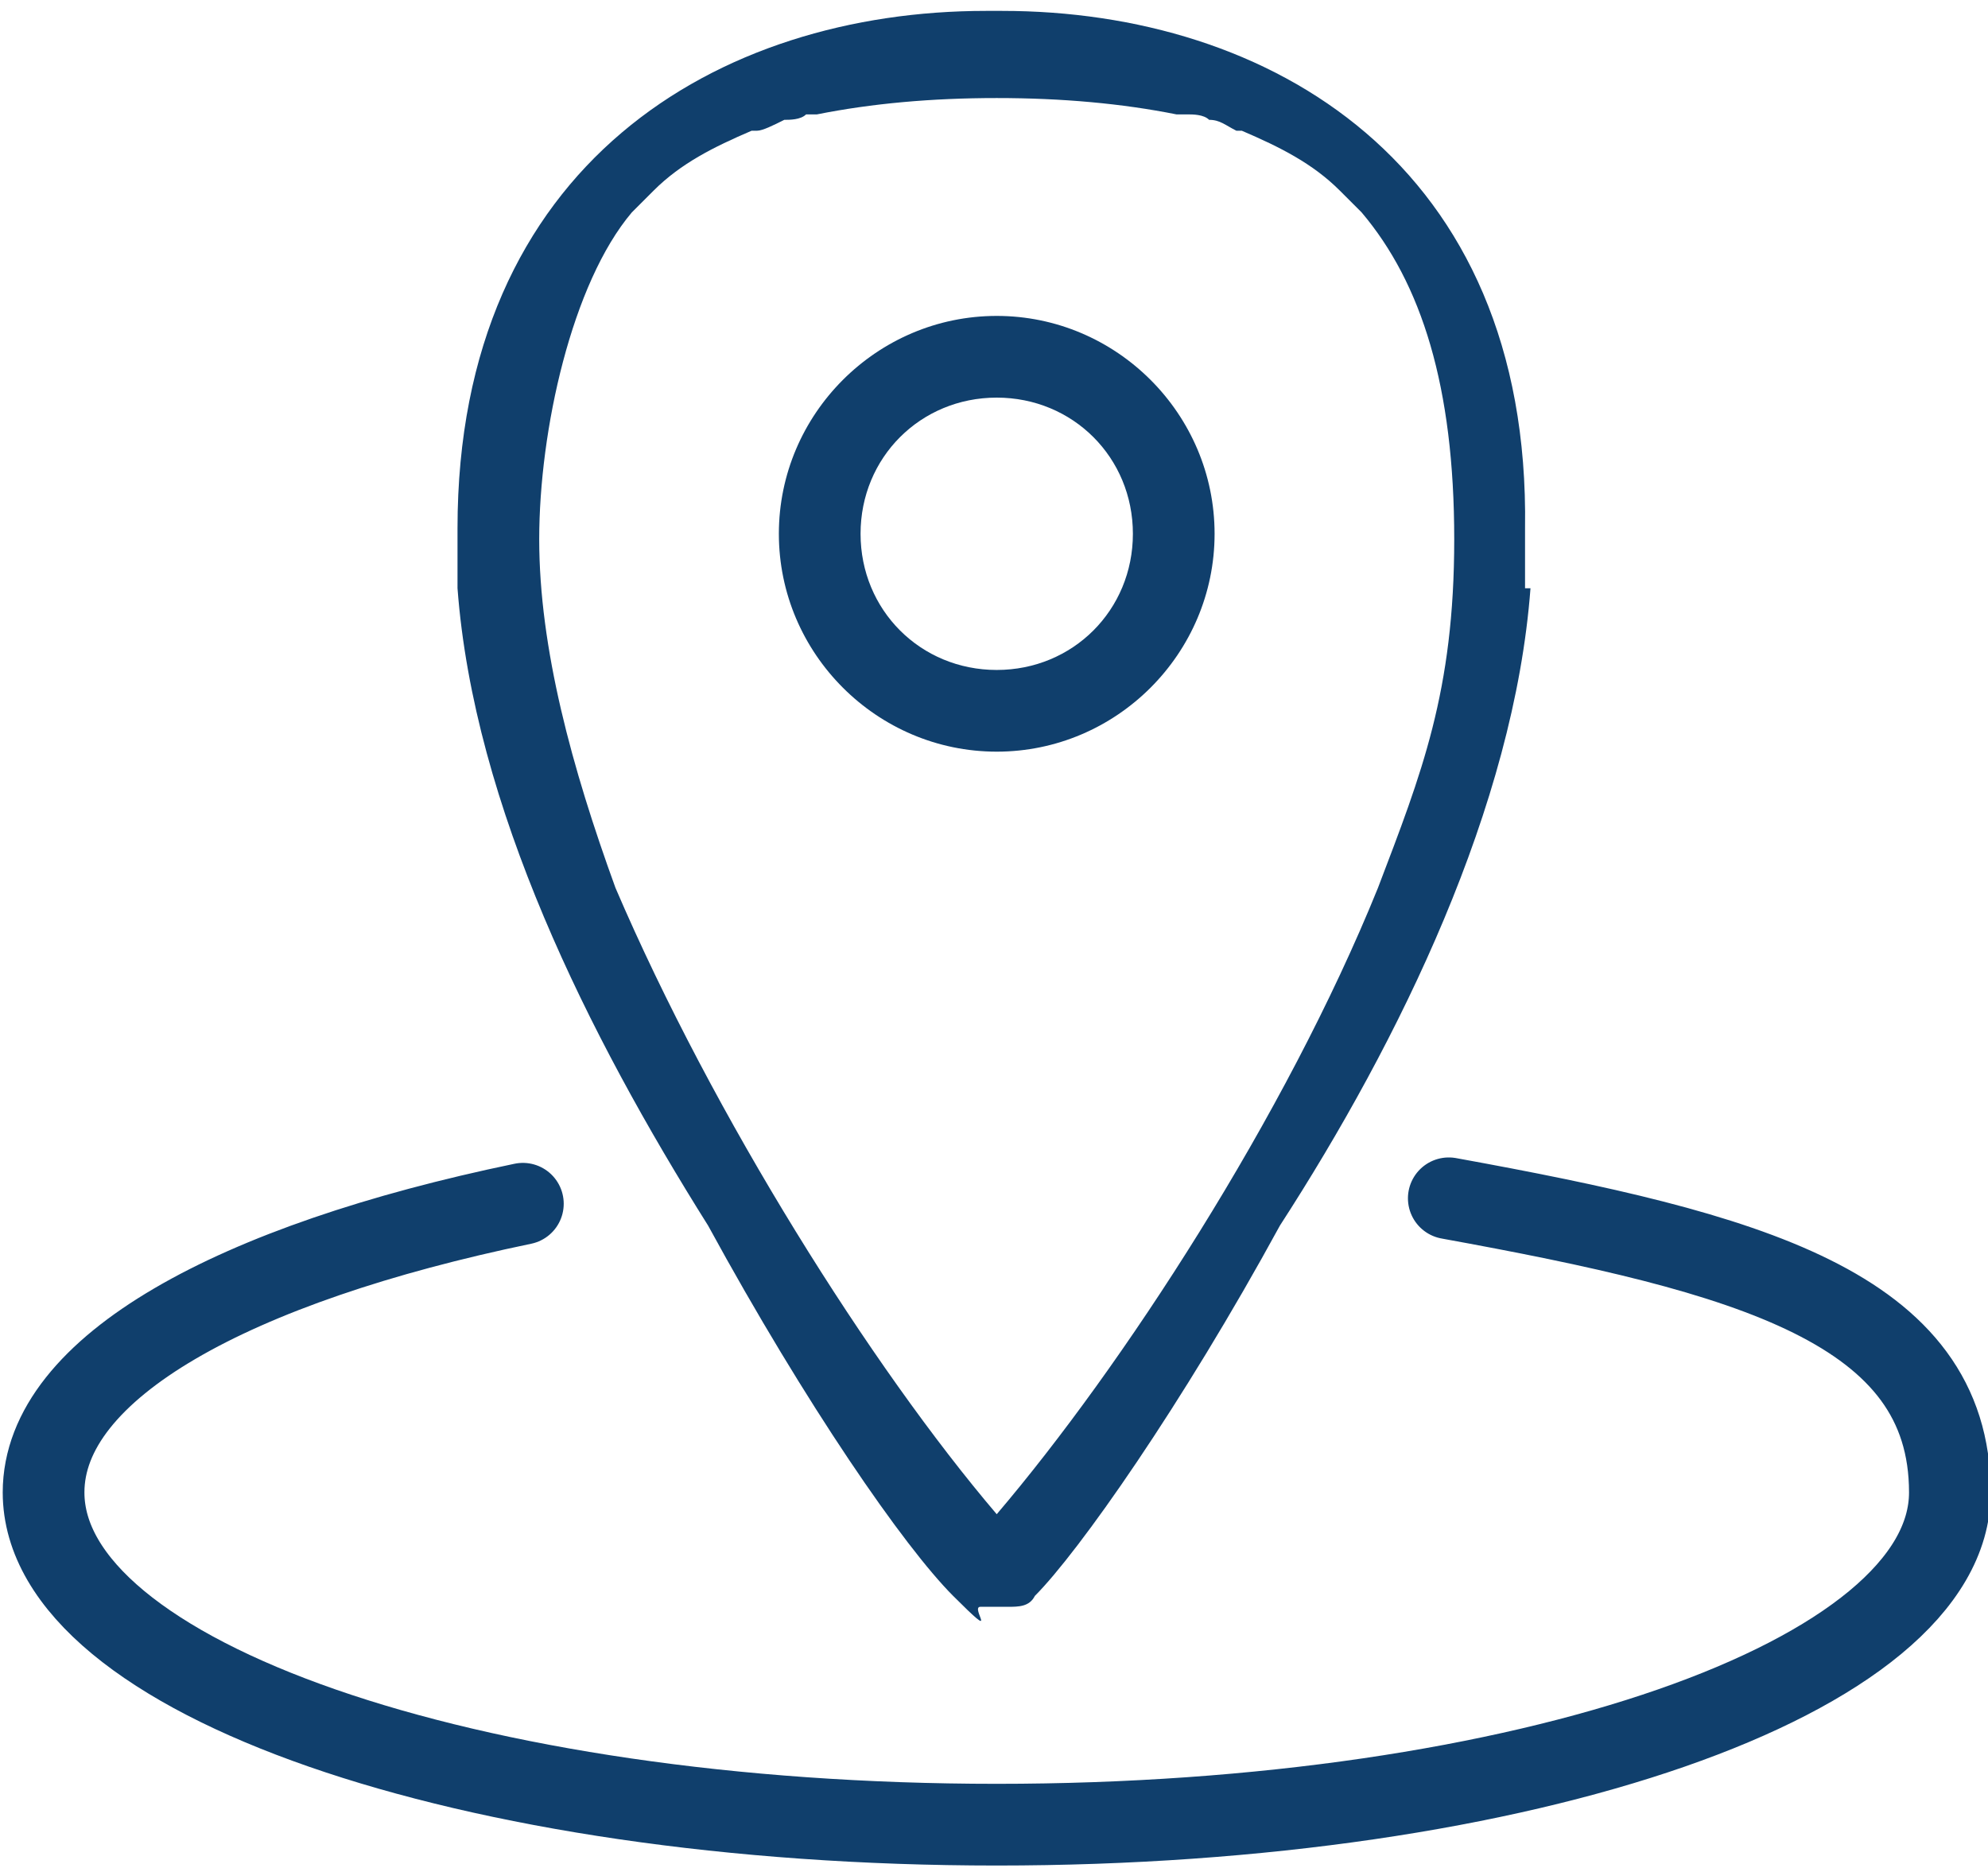
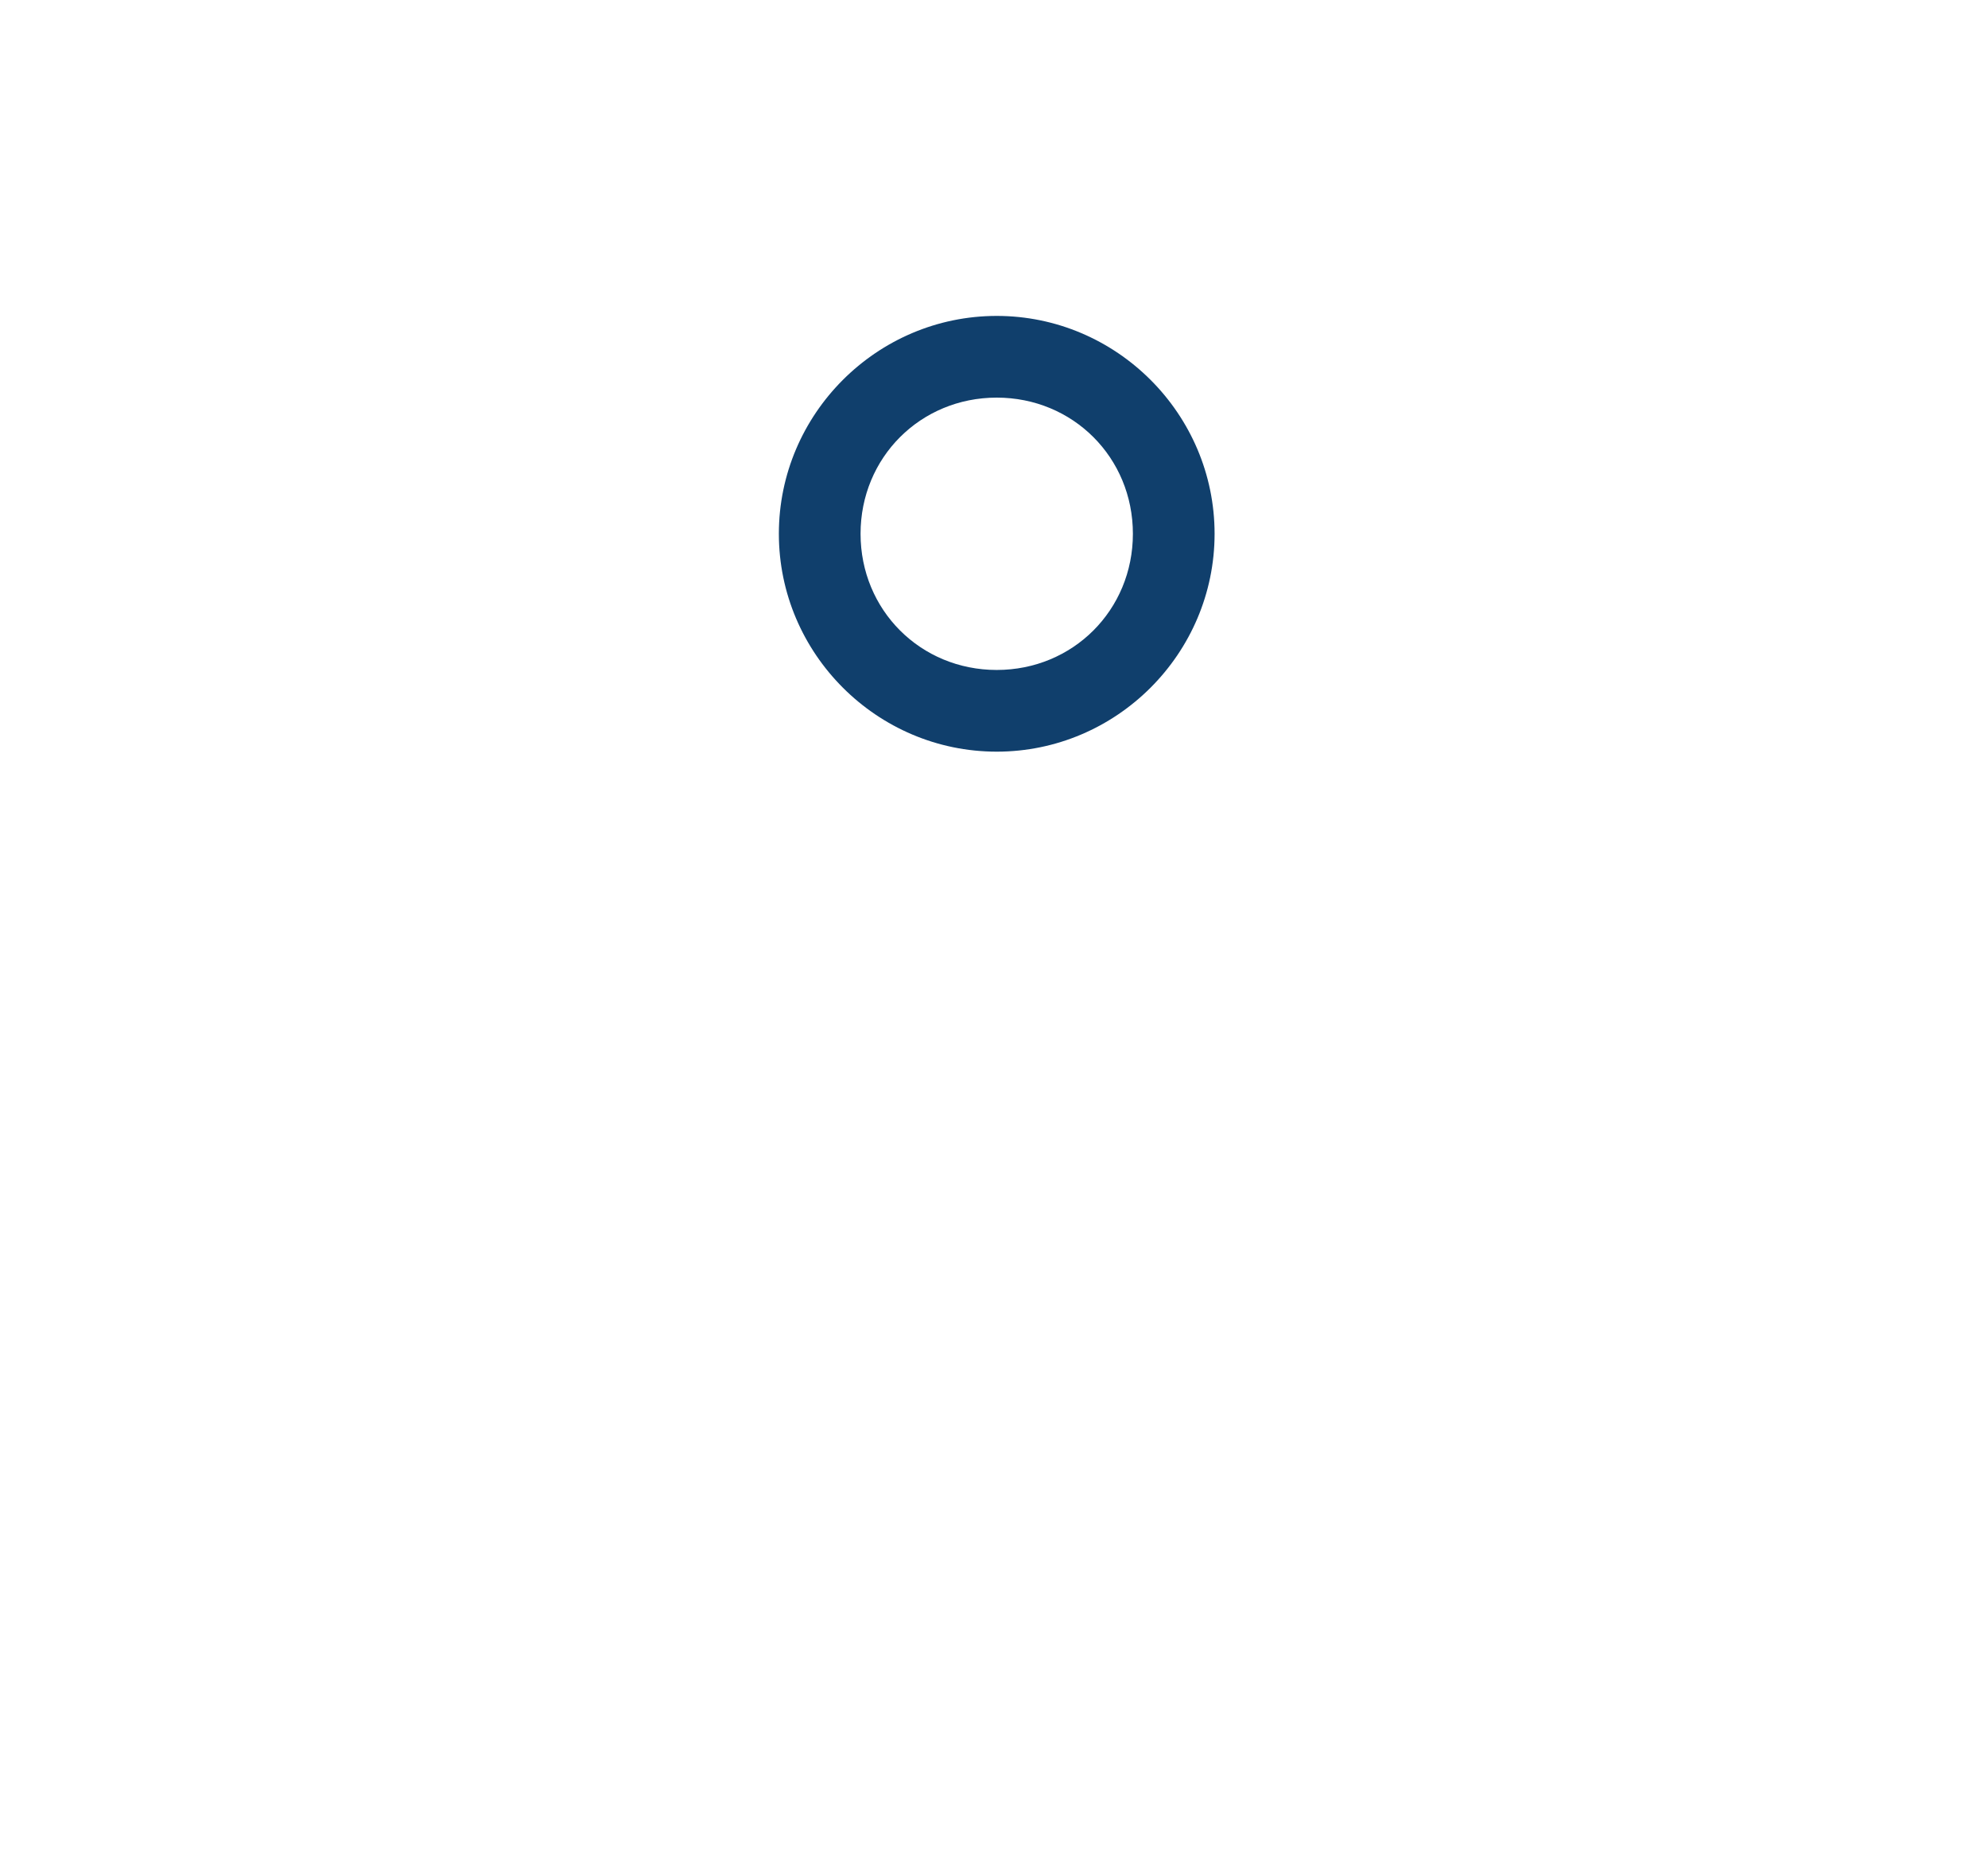
<svg xmlns="http://www.w3.org/2000/svg" id="Capa_1" data-name="Capa 1" version="1.1" viewBox="0 0 36.5 34.3">
  <defs>
    <style>
      .cls-1 {
        fill: none;
        stroke: #103f6c;
        stroke-linecap: round;
        stroke-miterlimit: 10;
        stroke-width: 1.5px;
      }

      .cls-2 {
        fill: #103f6c;
        stroke-width: 0px;
      }
    </style>
  </defs>
  <g>
-     <path class="cls-2" d="M18.3,5.8s0,0,0,0c0,0,0,0,0,0-2.2,0-4,1.8-4,4s1.8,4,4,4,0,0,0,0c0,0,0,0,0,0,2.2,0,4-1.8,4-4s-1.8-4-4-4ZM15.8,9.8c0-1.4,1.1-2.5,2.5-2.5,1.4,0,2.5,1.1,2.5,2.5s-1.1,2.5-2.5,2.5c-1.4,0-2.5-1.1-2.5-2.5Z" />
-     <path class="cls-2" d="M28,10.8c0-.3,0-.7,0-1s0,0,0-.1C28.1,3,23.3.2,18.4.2h-.3C13.2.2,8.4,3,8.4,9.7c0,0,0,0,0,.1,0,.3,0,.6,0,1,.3,4,2.4,8.2,4.6,11.7,1.8,3.3,3.6,5.9,4.5,6.8s.3.2.5.2h.5c.2,0,.4,0,.5-.2.8-.8,2.7-3.5,4.5-6.8,2.2-3.4,4.3-7.7,4.6-11.7ZM18.3,27.8c-2.3-2.7-5.2-7.3-7-11.5-.8-2.2-1.4-4.4-1.4-6.4s.6-4.7,1.7-6c.1-.1.2-.2.3-.3,0,0,0,0,.1-.1.5-.5,1.1-.8,1.8-1.1,0,0,0,0,.1,0,.1,0,.3-.1.5-.2.1,0,.3,0,.4-.1,0,0,.1,0,.2,0,1-.2,2.1-.3,3.3-.3,1.2,0,2.3.1,3.3.3,0,0,.1,0,.2,0,.1,0,.3,0,.4.1.2,0,.3.1.5.2,0,0,0,0,.1,0,.7.3,1.3.6,1.8,1.1,0,0,0,0,.1.1.1.1.2.2.3.3,1.1,1.3,1.7,3.2,1.7,6s-.6,4.3-1.4,6.4c-1.7,4.2-4.7,8.8-7,11.5Z" />
+     <path class="cls-2" d="M18.3,5.8s0,0,0,0c0,0,0,0,0,0-2.2,0-4,1.8-4,4s1.8,4,4,4,0,0,0,0c0,0,0,0,0,0,2.2,0,4-1.8,4-4s-1.8-4-4-4ZM15.8,9.8c0-1.4,1.1-2.5,2.5-2.5,1.4,0,2.5,1.1,2.5,2.5s-1.1,2.5-2.5,2.5c-1.4,0-2.5-1.1-2.5-2.5" />
  </g>
-   <path class="cls-1" d="M9.6,22.1c-5.3,1.1-8.8,3-8.8,5.3,0,3.4,7.8,6.1,17.5,6.1s17.5-2.7,17.5-6.1-3.7-4.4-9.2-5.4" />
</svg>